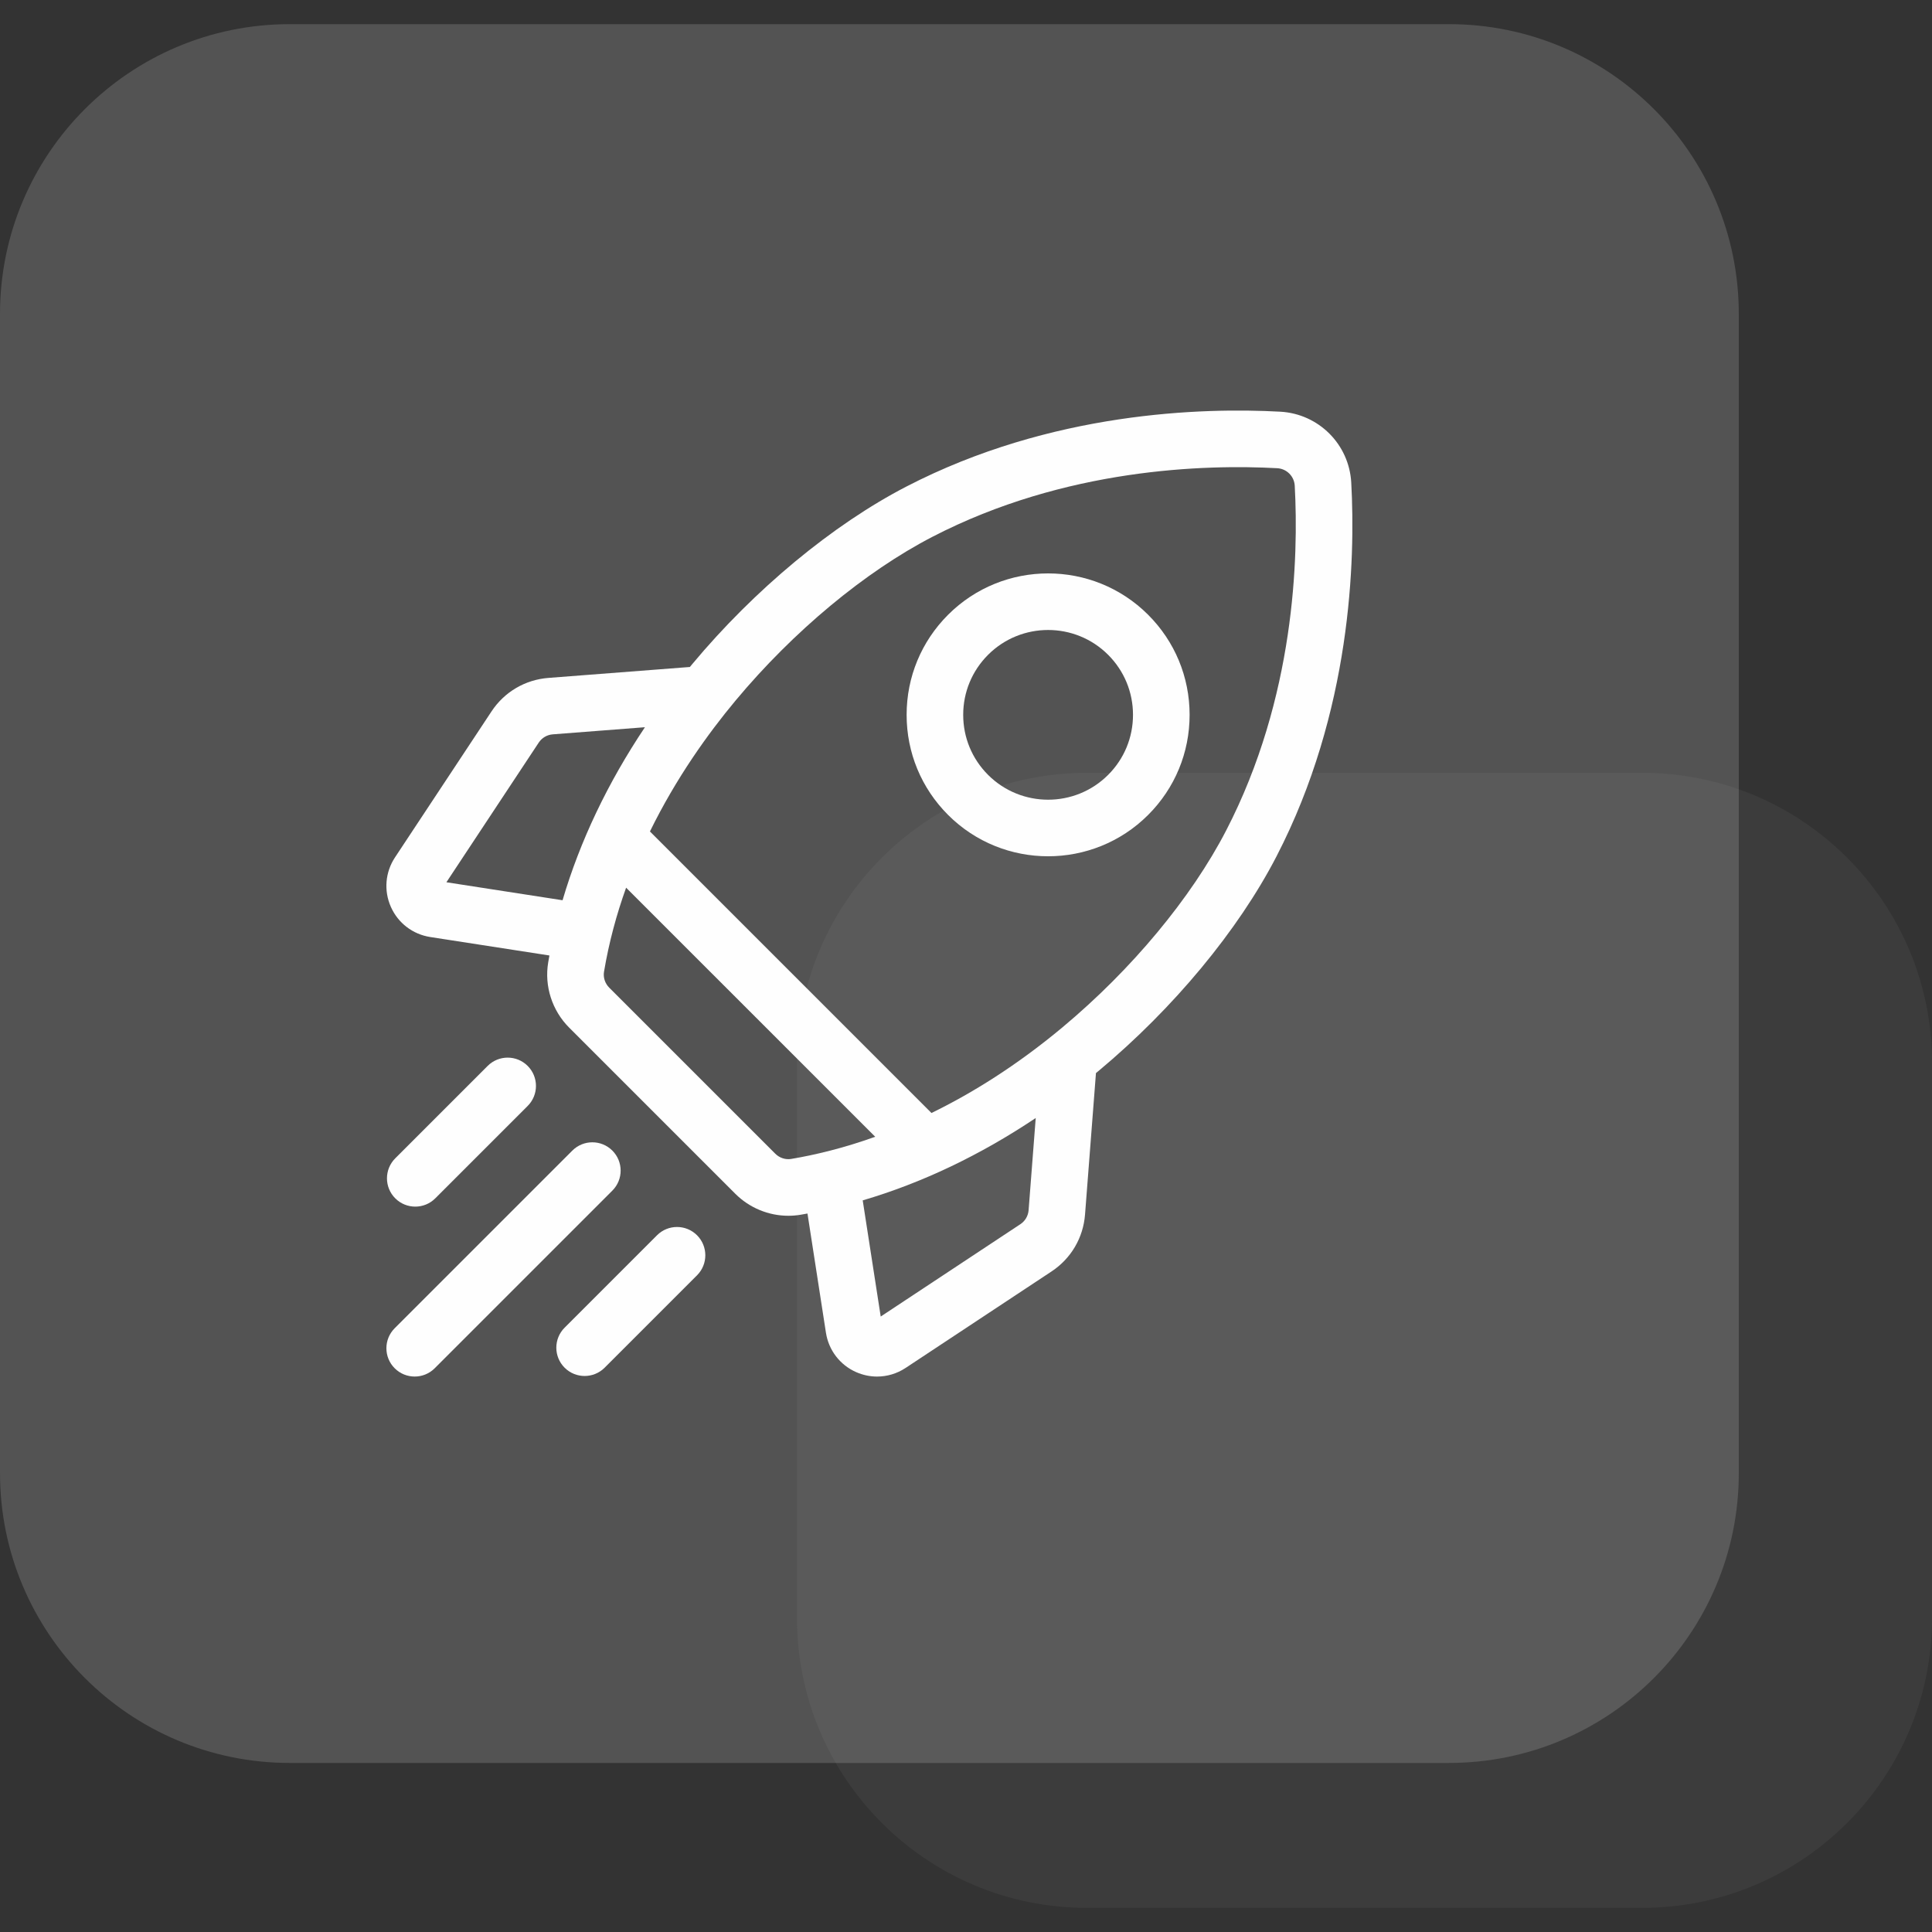
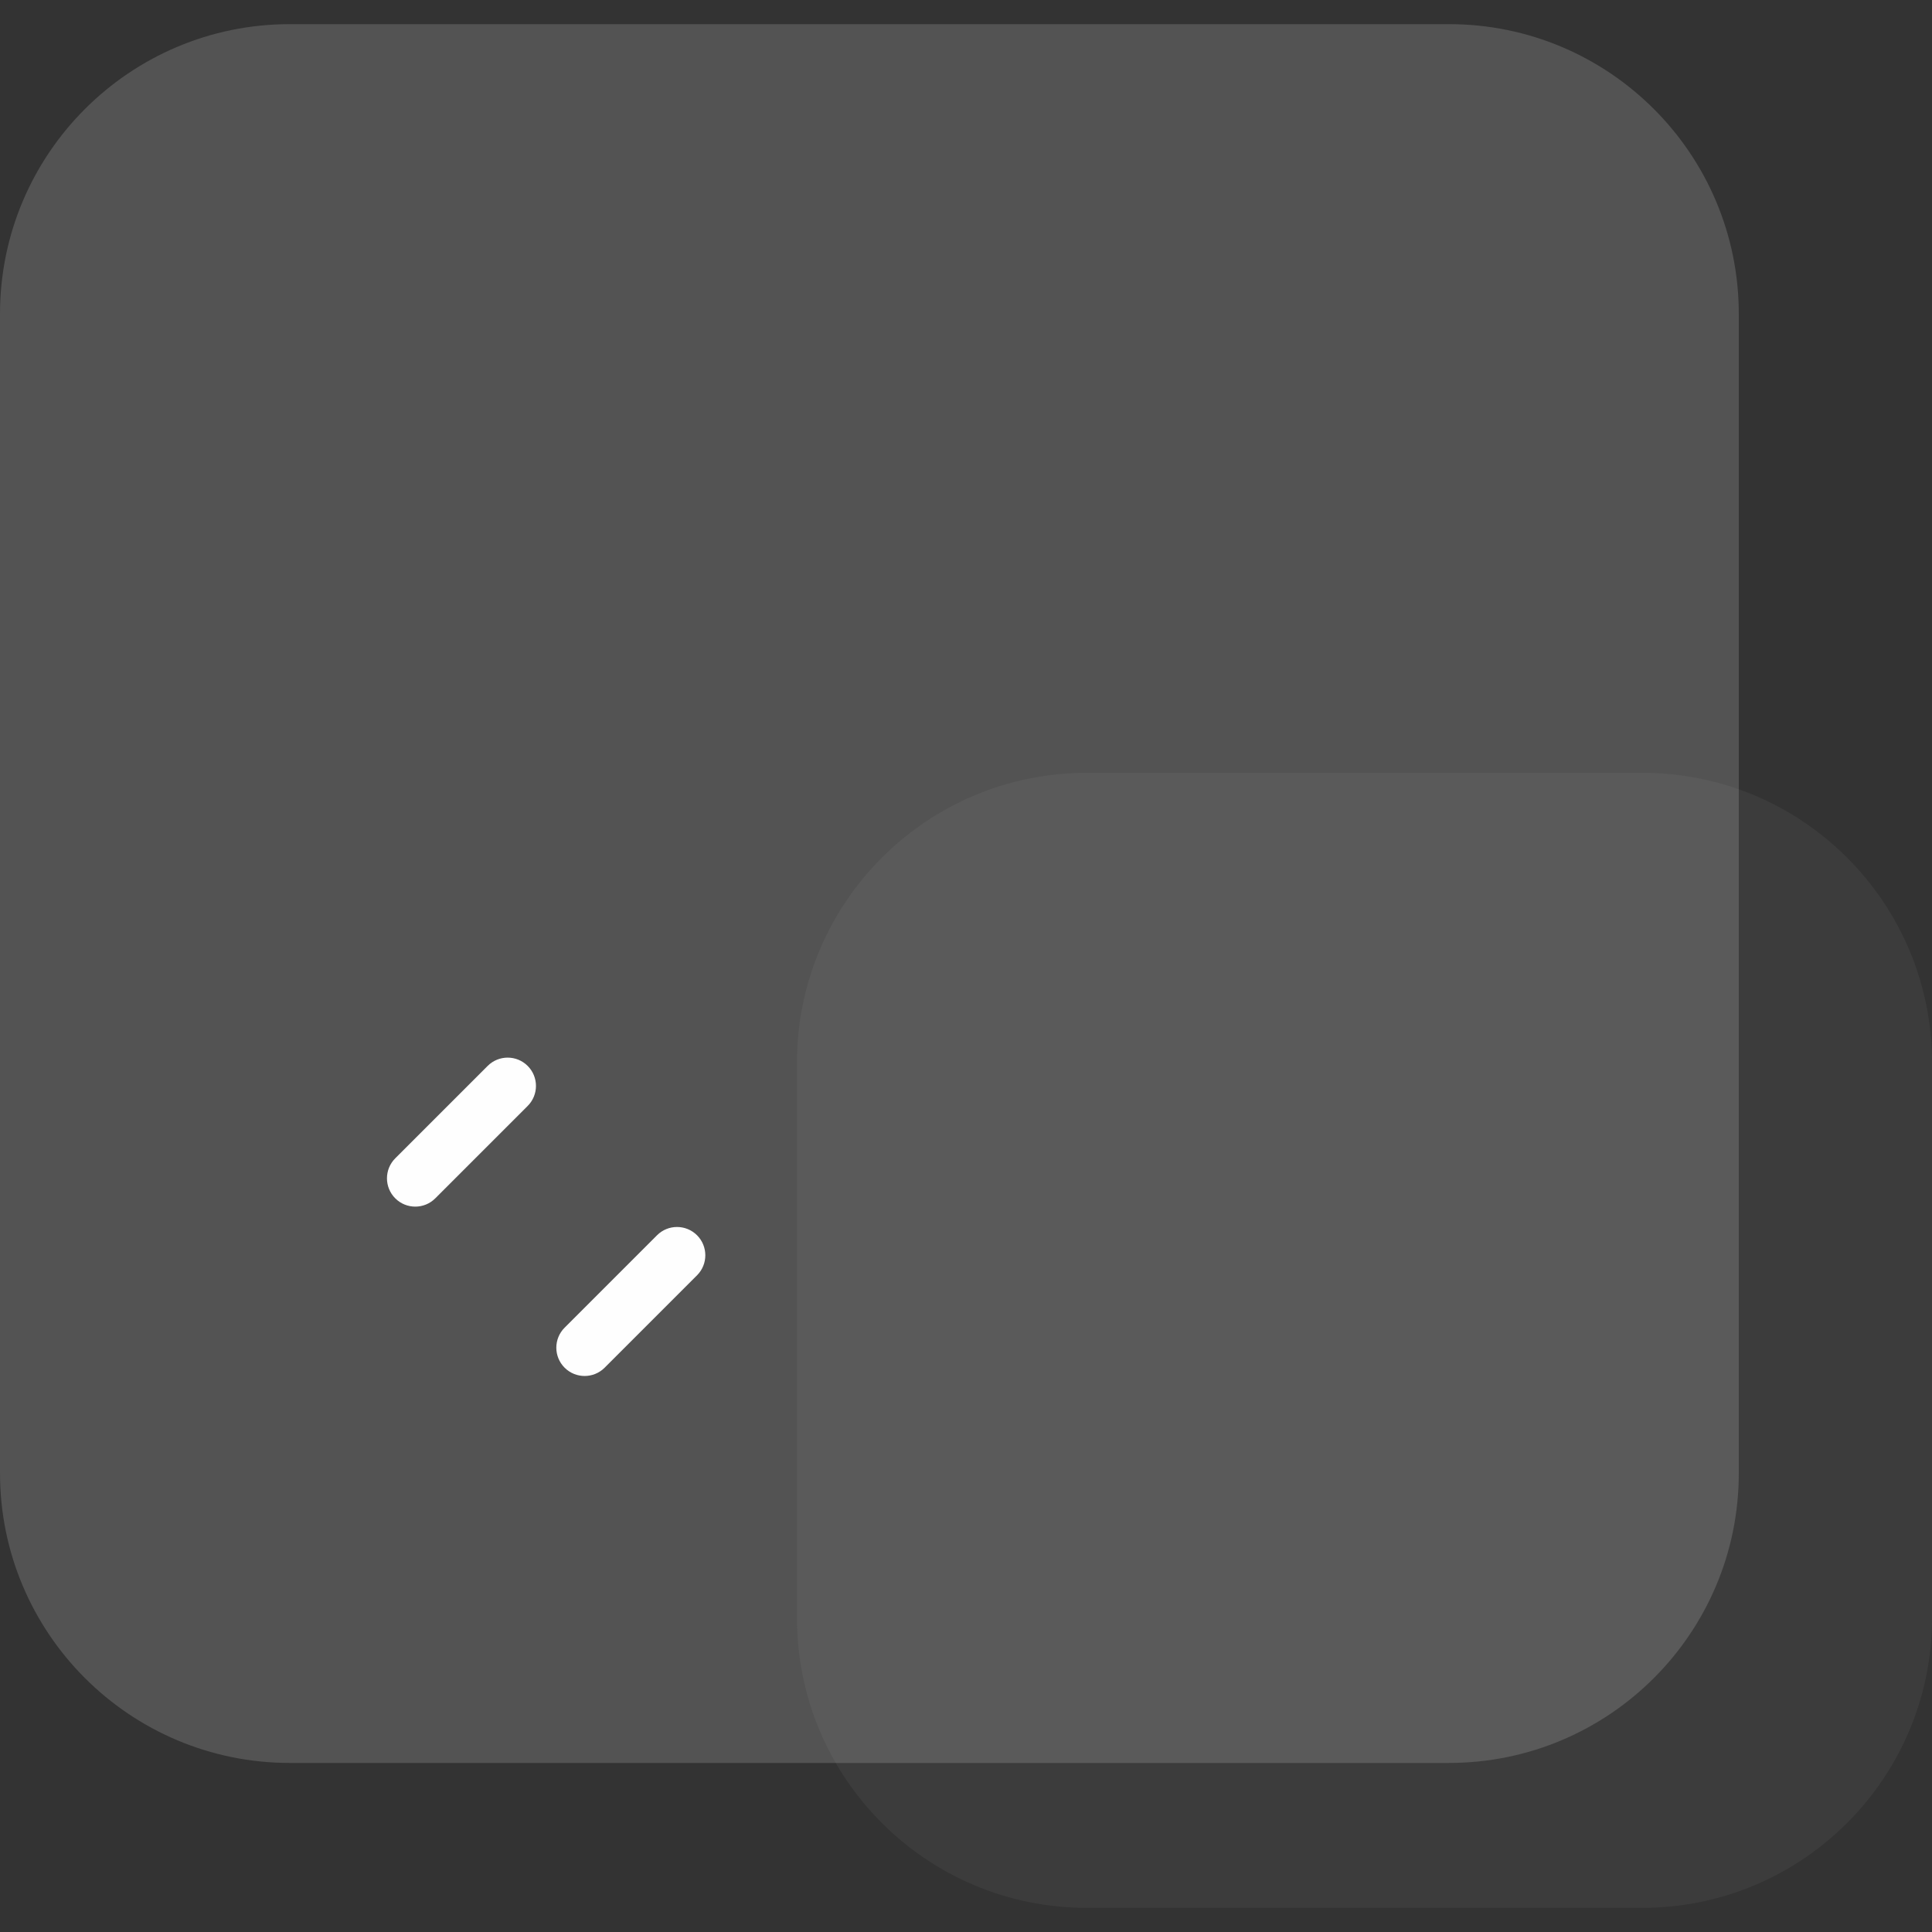
<svg xmlns="http://www.w3.org/2000/svg" xml:space="preserve" width="21.167mm" height="21.167mm" version="1.1" style="shape-rendering:geometricPrecision; text-rendering:geometricPrecision; image-rendering:optimizeQuality; fill-rule:evenodd; clip-rule:evenodd" viewBox="0 0 2116.66 2116.66">
  <rect x="0" y="0" width="2116.66" height="2116.66" fill="#333333" stroke="none" />
  <defs>
    <style type="text/css">
   
    .fil2 {fill:#FEFEFE;fill-rule:nonzero}
    .fil1 {fill:#A9ABAE;fill-rule:nonzero;fill-opacity:0.078}
    .fil0 {fill:#E6E7E8;fill-rule:nonzero;fill-opacity:0.18}
   
  </style>
  </defs>
  <g id="Camada_x0020_1">
    <g id="_2482836234672">
      <path class="fil0" d="M317.5 26.46l1269.99 0c175.32,0 317.5,142.18 317.5,317.5l0 1269.99c0,175.31 -142.18,317.49 -317.5,317.49l-1269.99 0.01c-175.31,-0.01 -317.49,-142.19 -317.49,-317.51l-0.01 -1269.98c0.01,-175.32 142.19,-317.5 317.51,-317.5z" />
      <path class="fil1" d="M1190.62 846.67l608.54 0c175.32,0 317.5,142.18 317.5,317.48l0 608.55c0,175.31 -142.18,317.49 -317.5,317.49l-608.54 0.01c-175.31,-0.01 -317.48,-142.19 -317.48,-317.51l-0.02 -608.53c0.02,-175.31 142.19,-317.49 317.5,-317.49z" />
-       <path class="fil2" d="M1480.41 528.8c-2.29,-42.03 -35.73,-75.46 -77.77,-77.76 -84.82,-4.63 -250.82,-0.13 -409.53,81.97 -80.92,41.86 -166.49,112.81 -234.79,194.69 -0.84,1.01 -1.66,2.02 -2.49,3.03l-154.99 11.97c-25.51,1.98 -48.23,15.35 -62.34,36.69l-105.74 159.93c-10.7,16.19 -12.41,36.44 -4.56,54.18 7.85,17.75 23.99,30.11 43.16,33.08l130.58 20.23c-0.47,2.53 -0.93,5.07 -1.35,7.61 -4.35,25.99 4.27,52.73 23.05,71.51l181.88 181.88c15.57,15.57 36.61,24.16 58.17,24.16 4.44,0 8.91,-0.37 13.35,-1.11 2.54,-0.42 5.08,-0.89 7.62,-1.35l20.22 130.58c2.97,19.18 15.34,35.31 33.07,43.16 7.39,3.26 15.2,4.88 22.97,4.88 10.92,-0.01 21.77,-3.19 31.22,-9.43l159.92 -105.74c21.34,-14.12 34.71,-36.84 36.68,-62.35l11.97 -154.99c1.01,-0.83 2.03,-1.65 3.04,-2.49 81.87,-68.29 152.84,-153.86 194.69,-234.78 82.1,-158.73 86.6,-324.72 81.97,-409.55zm-362.55 812.42l-152.97 101.15 -19.72 -127.26c64.66,-19.01 128.61,-49.46 189.55,-90.24l-7.8 100.96c-0.49,6.3 -3.79,11.91 -9.06,15.39zm-268.49 -77.26l-181.89 -181.88c-4.64,-4.65 -6.78,-11.17 -5.73,-17.45 5.41,-32.32 13.81,-63.1 24.21,-92.1l272.91 272.9c-34.83,12.47 -66.02,19.91 -92.05,24.27 -6.29,1.04 -12.81,-1.1 -17.45,-5.74zm-243.75 -459.43l100.96 -7.8c-40.79,60.94 -71.24,124.9 -90.25,189.56l-127.26 -19.71 101.15 -152.99c3.49,-5.27 9.1,-8.57 15.4,-9.06zm558.41 320.98c-50.09,41.78 -98.71,72 -143.52,93.87l-308.45 -308.44c28.65,-58.51 63.61,-107.23 93.88,-143.52 63.2,-75.77 141.81,-141.13 215.66,-179.33 145.66,-75.35 299.15,-79.41 377.67,-75.13 10.39,0.56 18.66,8.83 19.22,19.22 4.28,78.53 0.22,232.01 -75.13,377.68 -38.2,73.85 -103.56,152.45 -179.33,215.65z" />
-       <path class="fil2" d="M1148.28 938.12c39.7,0 79.41,-15.11 109.62,-45.33 29.29,-29.28 45.41,-68.21 45.41,-109.62 0,-41.4 -16.13,-80.34 -45.41,-109.62 -60.44,-60.44 -158.79,-60.44 -219.23,0 -29.28,29.28 -45.4,68.22 -45.4,109.62 0,41.41 16.13,80.34 45.4,109.62 30.22,30.23 69.91,45.34 109.61,45.33zm-65.77 -220.72c18.13,-18.13 41.95,-27.2 65.77,-27.2 23.82,0 47.64,9.07 65.77,27.2 17.57,17.57 27.24,40.93 27.24,65.77 0,24.84 -9.67,48.2 -27.24,65.77 -36.26,36.27 -95.27,36.27 -131.54,0 -17.57,-17.57 -27.25,-40.92 -27.25,-65.77 0,-24.84 9.68,-48.2 27.25,-65.77z" />
      <path class="fil2" d="M454.96 1321.95c7.94,0 15.87,-3.02 21.92,-9.08l101.23 -101.23c12.11,-12.11 12.11,-31.74 0,-43.85 -12.1,-12.1 -31.73,-12.1 -43.84,0l-101.23 101.23c-12.11,12.11 -12.11,31.74 0,43.85 6.05,6.06 13.99,9.08 21.92,9.08z" />
-       <path class="fil2" d="M670.89 1260.57c-12.11,-12.11 -31.74,-12.11 -43.85,0l-194.63 194.62c-12.1,12.11 -12.1,31.74 0,43.85 6.06,6.05 13.99,9.08 21.93,9.08 7.93,0 15.87,-3.03 21.92,-9.08l194.62 -194.63c12.11,-12.1 12.11,-31.74 0.01,-43.84z" />
      <path class="fil2" d="M719.81 1353.34l-101.23 101.23c-12.11,12.11 -12.11,31.74 0,43.85 6.05,6.05 13.99,9.08 21.92,9.08 7.94,0 15.87,-3.03 21.93,-9.08l101.23 -101.23c12.1,-12.11 12.1,-31.74 0,-43.85 -12.11,-12.11 -31.74,-12.11 -43.85,0z" />
    </g>
  </g>
</svg>